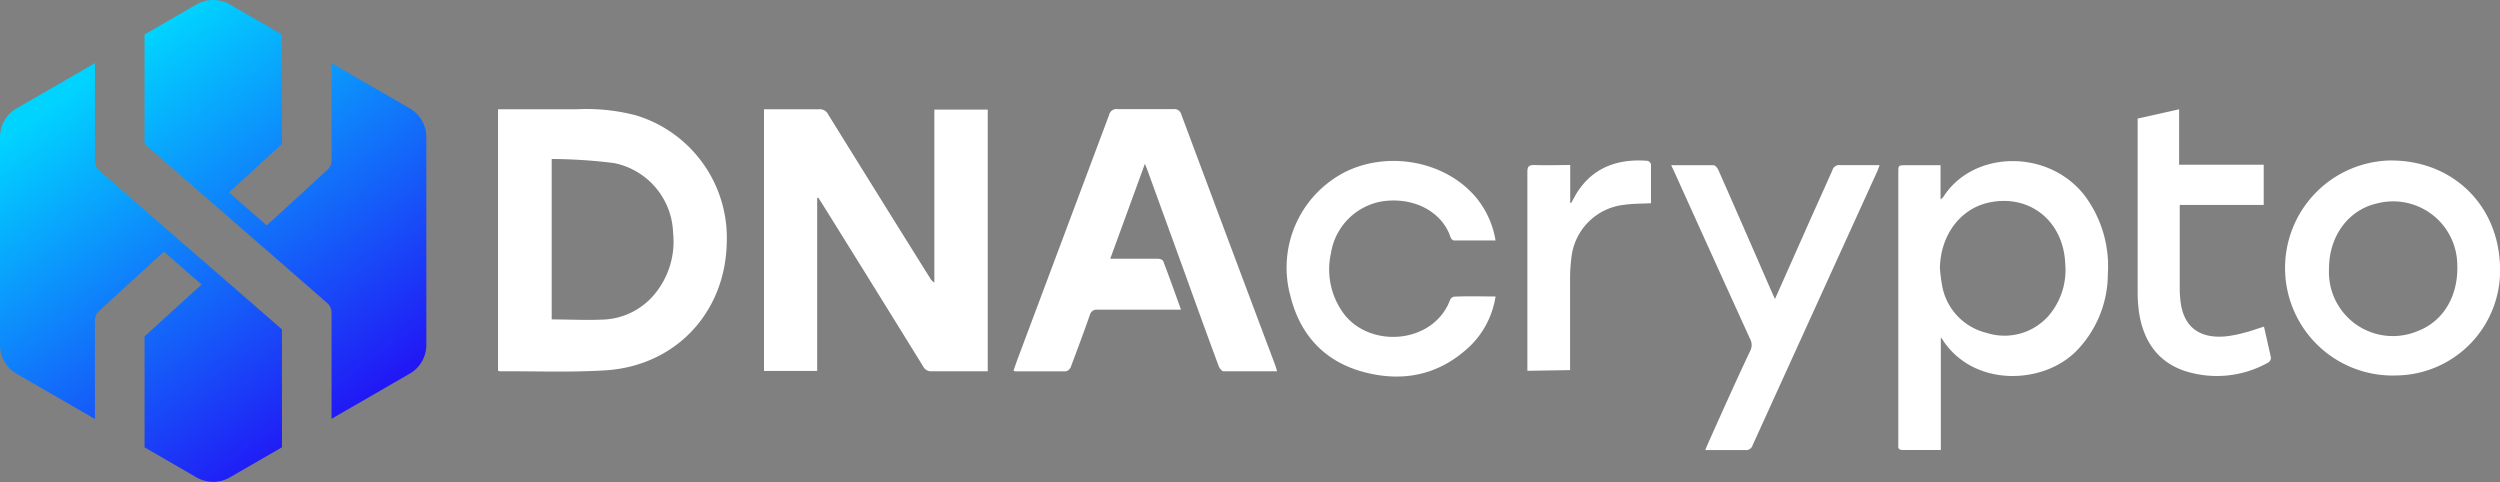
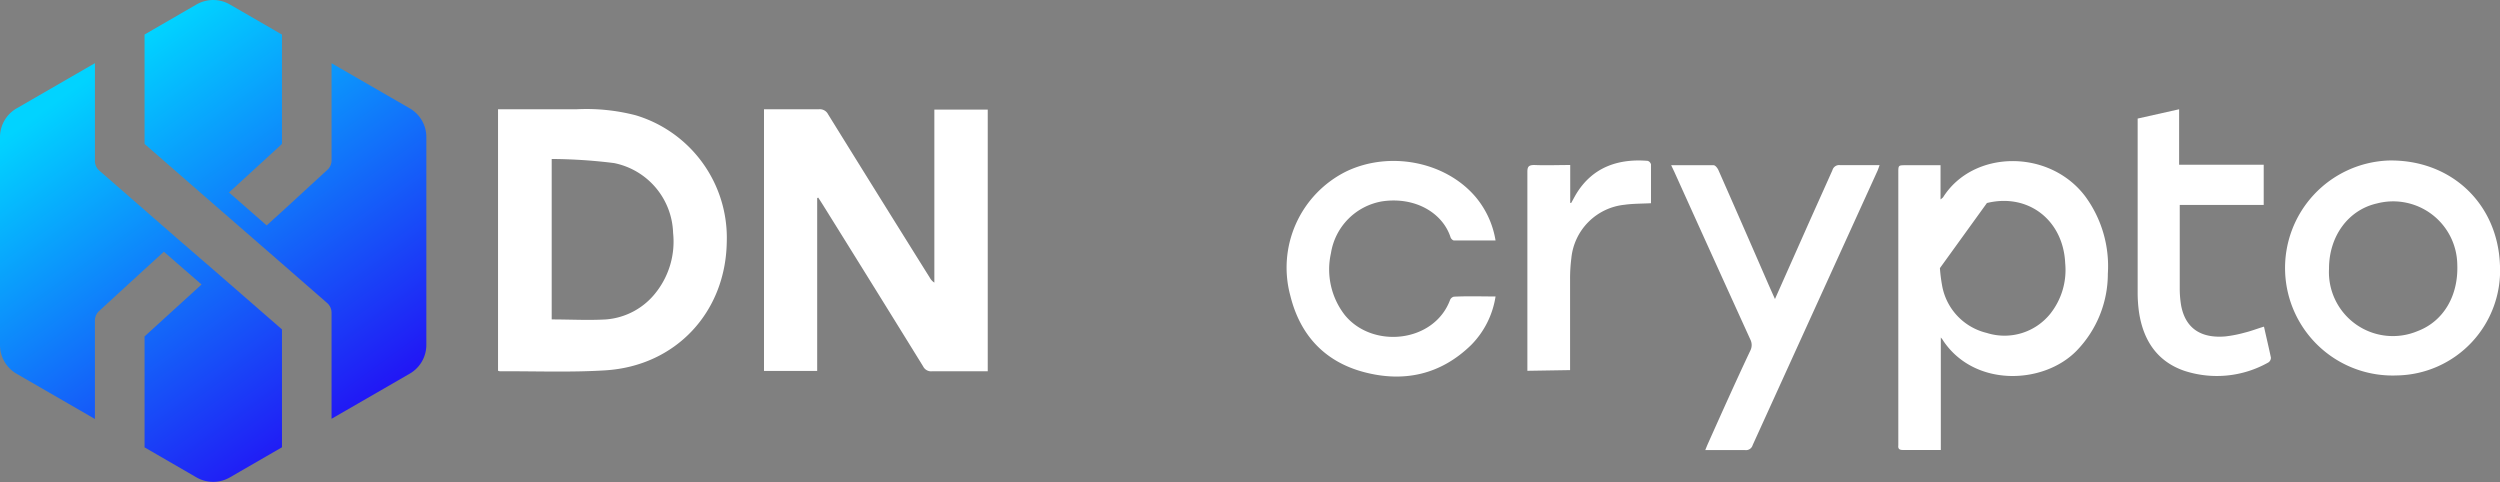
<svg xmlns="http://www.w3.org/2000/svg" id="Layer_1" data-name="Layer 1" viewBox="0 0 360.57 69.52">
  <rect x="0" y="0" width="360.57" height="69.52" fill="#808080" stroke="none" />
  <defs>
    <style>.cls-1{fill:#fff;}.cls-2{fill:url(#linear-gradient);}</style>
    <linearGradient id="linear-gradient" x1="133.12" y1="35.97" x2="168.84" y2="85.48" gradientUnits="userSpaceOnUse">
      <stop offset="0" stop-color="#01d3ff" />
      <stop offset="1" stop-color="#2118f5" />
    </linearGradient>
  </defs>
  <path class="cls-1" d="M237.57,53.81V78.74H229.9V41h.86c2.35,0,4.7,0,7.05,0a1.33,1.33,0,0,1,1.33.72q7.31,11.8,14.68,23.58a1.94,1.94,0,0,0,.65.7V41.05h7.7V78.79h-3.53c-1.51,0-3,0-4.53,0a1.27,1.27,0,0,1-1.26-.71q-7.26-11.75-14.56-23.46l-.57-.88Z" transform="translate(-119.71 -25.24)" />
  <path class="cls-1" d="M191.54,41c3.83,0,7.58,0,11.32,0a28.34,28.34,0,0,1,8.55.87,18.45,18.45,0,0,1,13.12,18.26c-.15,10.12-7.32,17.86-17.46,18.52-5.06.32-10.16.11-15.25.14a1.12,1.12,0,0,1-.28-.08Zm7.74,7.18V71.31c2.65,0,5.25.15,7.83,0a10.11,10.11,0,0,0,7.23-3.92,11.85,11.85,0,0,0,2.45-8.55,10.61,10.61,0,0,0-8.51-10.08A75.5,75.5,0,0,0,199.28,48.17Z" transform="translate(-119.71 -25.24)" />
-   <path class="cls-1" d="M265.89,78.69c.2-.59.4-1.16.61-1.73q6.58-17.55,13.17-35.13a1.09,1.09,0,0,1,1.25-.85c2.68,0,5.37,0,8.05,0a1,1,0,0,1,1.1.72q6.74,18.07,13.54,36.15c.1.28.18.56.3.94-2.66,0-5.2,0-7.74,0-.24,0-.57-.44-.69-.74q-2.46-6.66-4.86-13.35-2.7-7.43-5.39-14.84c-.09-.26-.2-.5-.39-1l-5,13.7h3.39c1.18,0,2.35,0,3.52,0,.26,0,.66.16.73.34.86,2.26,1.68,4.54,2.56,7h-1c-3.69,0-7.38,0-11.07,0a1,1,0,0,0-1.07.76c-.88,2.52-1.81,5-2.76,7.53a1.05,1.05,0,0,1-.7.61c-2.43,0-4.86,0-7.29,0A1.14,1.14,0,0,1,265.89,78.69Z" transform="translate(-119.71 -25.24)" />
-   <path class="cls-1" d="M399.63,73.91V90.14h-2.36c-1,0-2.07,0-3.11,0-.51,0-.72-.17-.66-.67,0-.14,0-.28,0-.42V50.15c0-1.08,0-1.08,1.09-1.08h5V54a2.56,2.56,0,0,0,.37-.31c4.32-6.86,15.31-7,20.5-.13a17,17,0,0,1,3.26,11.16,15.94,15.94,0,0,1-4.51,11.11c-4.76,4.87-14.69,5.29-19.22-1.43C399.93,74.28,399.86,74.19,399.63,73.91Zm-.13-10a22.7,22.7,0,0,0,.31,2.48,8.57,8.57,0,0,0,6.45,6.87,8.47,8.47,0,0,0,9.16-2.77,10.16,10.16,0,0,0,2.15-7.28c-.28-6.25-5.36-10.14-11.29-8.69C402.27,55.53,399.56,59.32,399.5,63.94Z" transform="translate(-119.71 -25.24)" />
+   <path class="cls-1" d="M399.63,73.91V90.14h-2.36c-1,0-2.07,0-3.11,0-.51,0-.72-.17-.66-.67,0-.14,0-.28,0-.42V50.15c0-1.08,0-1.08,1.09-1.08h5V54a2.56,2.56,0,0,0,.37-.31c4.32-6.86,15.31-7,20.5-.13a17,17,0,0,1,3.26,11.16,15.94,15.94,0,0,1-4.51,11.11c-4.76,4.87-14.69,5.29-19.22-1.43C399.93,74.28,399.86,74.19,399.63,73.91Zm-.13-10a22.7,22.7,0,0,0,.31,2.48,8.57,8.57,0,0,0,6.45,6.87,8.47,8.47,0,0,0,9.16-2.77,10.16,10.16,0,0,0,2.15-7.28c-.28-6.25-5.36-10.14-11.29-8.69Z" transform="translate(-119.71 -25.24)" />
  <path class="cls-1" d="M480.27,63.39a15.14,15.14,0,0,1-14.89,16,15.51,15.51,0,0,1-1.18-31C473.08,48.21,479.9,54.45,480.27,63.39ZM455.62,64a9.22,9.22,0,0,0,12.76,9c3.75-1.41,5.91-5.1,5.74-9.59a9.25,9.25,0,0,0-11.58-8.83C458.4,55.51,455.61,59.31,455.62,64Z" transform="translate(-119.71 -25.24)" />
  <path class="cls-1" d="M335.41,68a12.68,12.68,0,0,1-3.52,7c-4.41,4.3-9.74,5.45-15.56,3.88-5.61-1.52-9.13-5.35-10.52-11a15.48,15.48,0,0,1,8.06-17.91c6.25-3,14.3-1.44,18.65,3.66a13,13,0,0,1,2.89,6.29c-2,0-4,0-6,0-.17,0-.42-.25-.48-.43-1.13-3.52-5.06-5.89-9.81-5.22a9,9,0,0,0-7.45,7.49,10.71,10.71,0,0,0,2,8.92c4,4.91,12.88,4,15.18-2.18a.8.8,0,0,1,.55-.47C331.44,67.93,333.39,68,335.41,68Z" transform="translate(-119.71 -25.24)" />
  <path class="cls-1" d="M360.74,49.07c2.15,0,4.13,0,6.12,0,.25,0,.58.43.71.74q3.56,8.07,7.07,16.15c.33.76.67,1.52,1.07,2.41L380,58.72c1.33-3,2.67-5.95,4-8.94a1,1,0,0,1,1.12-.72c1.84,0,3.69,0,5.68,0-.12.33-.2.58-.3.81q-9,19.77-18,39.55a1,1,0,0,1-1.13.73c-1.86,0-3.72,0-5.71,0,.16-.4.27-.67.39-.94,2-4.47,4-8.94,6.1-13.39a1.77,1.77,0,0,0,0-1.63q-5.49-12.06-10.94-24.13Z" transform="translate(-119.71 -25.24)" />
  <path class="cls-1" d="M446.24,72.35c.34,1.53.69,3,1,4.47a.82.82,0,0,1-.36.69,15.1,15.1,0,0,1-12.07,1.23c-4-1.35-6-4.45-6.6-8.51a20.36,20.36,0,0,1-.19-2.92q0-12.09,0-24.18v-.79L434,41v8h12.2V54.8H434.09c0,.39,0,.67,0,.94,0,3.65,0,7.31,0,11a15,15,0,0,0,.19,2.5c.61,3.38,2.89,4.82,6.4,4.52a17.88,17.88,0,0,0,2.79-.55C444.36,73,445.26,72.64,446.24,72.35Z" transform="translate(-119.71 -25.24)" />
  <path class="cls-1" d="M340,78.72v-.91c0-9.25,0-18.51,0-27.77,0-.74.17-1,1-1,1.69.07,3.39,0,5.18,0v5.47l.14,0c.2-.35.39-.71.59-1.07,2.49-4.31,6.51-5.32,10.45-5a.73.73,0,0,1,.47.51c0,1.86,0,3.73,0,5.6-1.32.07-2.57.05-3.8.22a8.59,8.59,0,0,0-7.69,7.73,23.12,23.12,0,0,0-.18,3c0,4.35,0,8.7,0,13.12Z" transform="translate(-119.71 -25.24)" />
  <path class="cls-2" d="M145.38,59.73l-4.82-4.2-6.51-5.67a1.87,1.87,0,0,1-.65-1.42V34.35l-11.29,6.52a4.78,4.78,0,0,0-2.4,4.15V75a4.78,4.78,0,0,0,2.4,4.15l11.29,6.52V71.47a1.89,1.89,0,0,1,.62-1.39l6.54-6,2.79-2.54.23.21,5.2,4.52-8.22,7.49v16l7.5,4.34a4.82,4.82,0,0,0,4.79,0l7.53-4.35v-17l-9.57-8.33Z" transform="translate(-119.71 -25.24)" />
  <path class="cls-2" d="M178.81,40.87l-11.28-6.51v14a1.86,1.86,0,0,1-.62,1.39l-6.53,6-2.21,2-.24-.21L152.74,53l7.64-7V30.23l-7.53-4.35a4.82,4.82,0,0,0-4.79,0l-7.5,4.34V46l10.14,8.84,5.44,4.73,4.24,3.69,6.5,5.67a1.87,1.87,0,0,1,.65,1.42V85.64l11.28-6.51A4.78,4.78,0,0,0,181.2,75V45A4.78,4.78,0,0,0,178.81,40.87Z" transform="translate(-119.71 -25.24)" />
</svg>